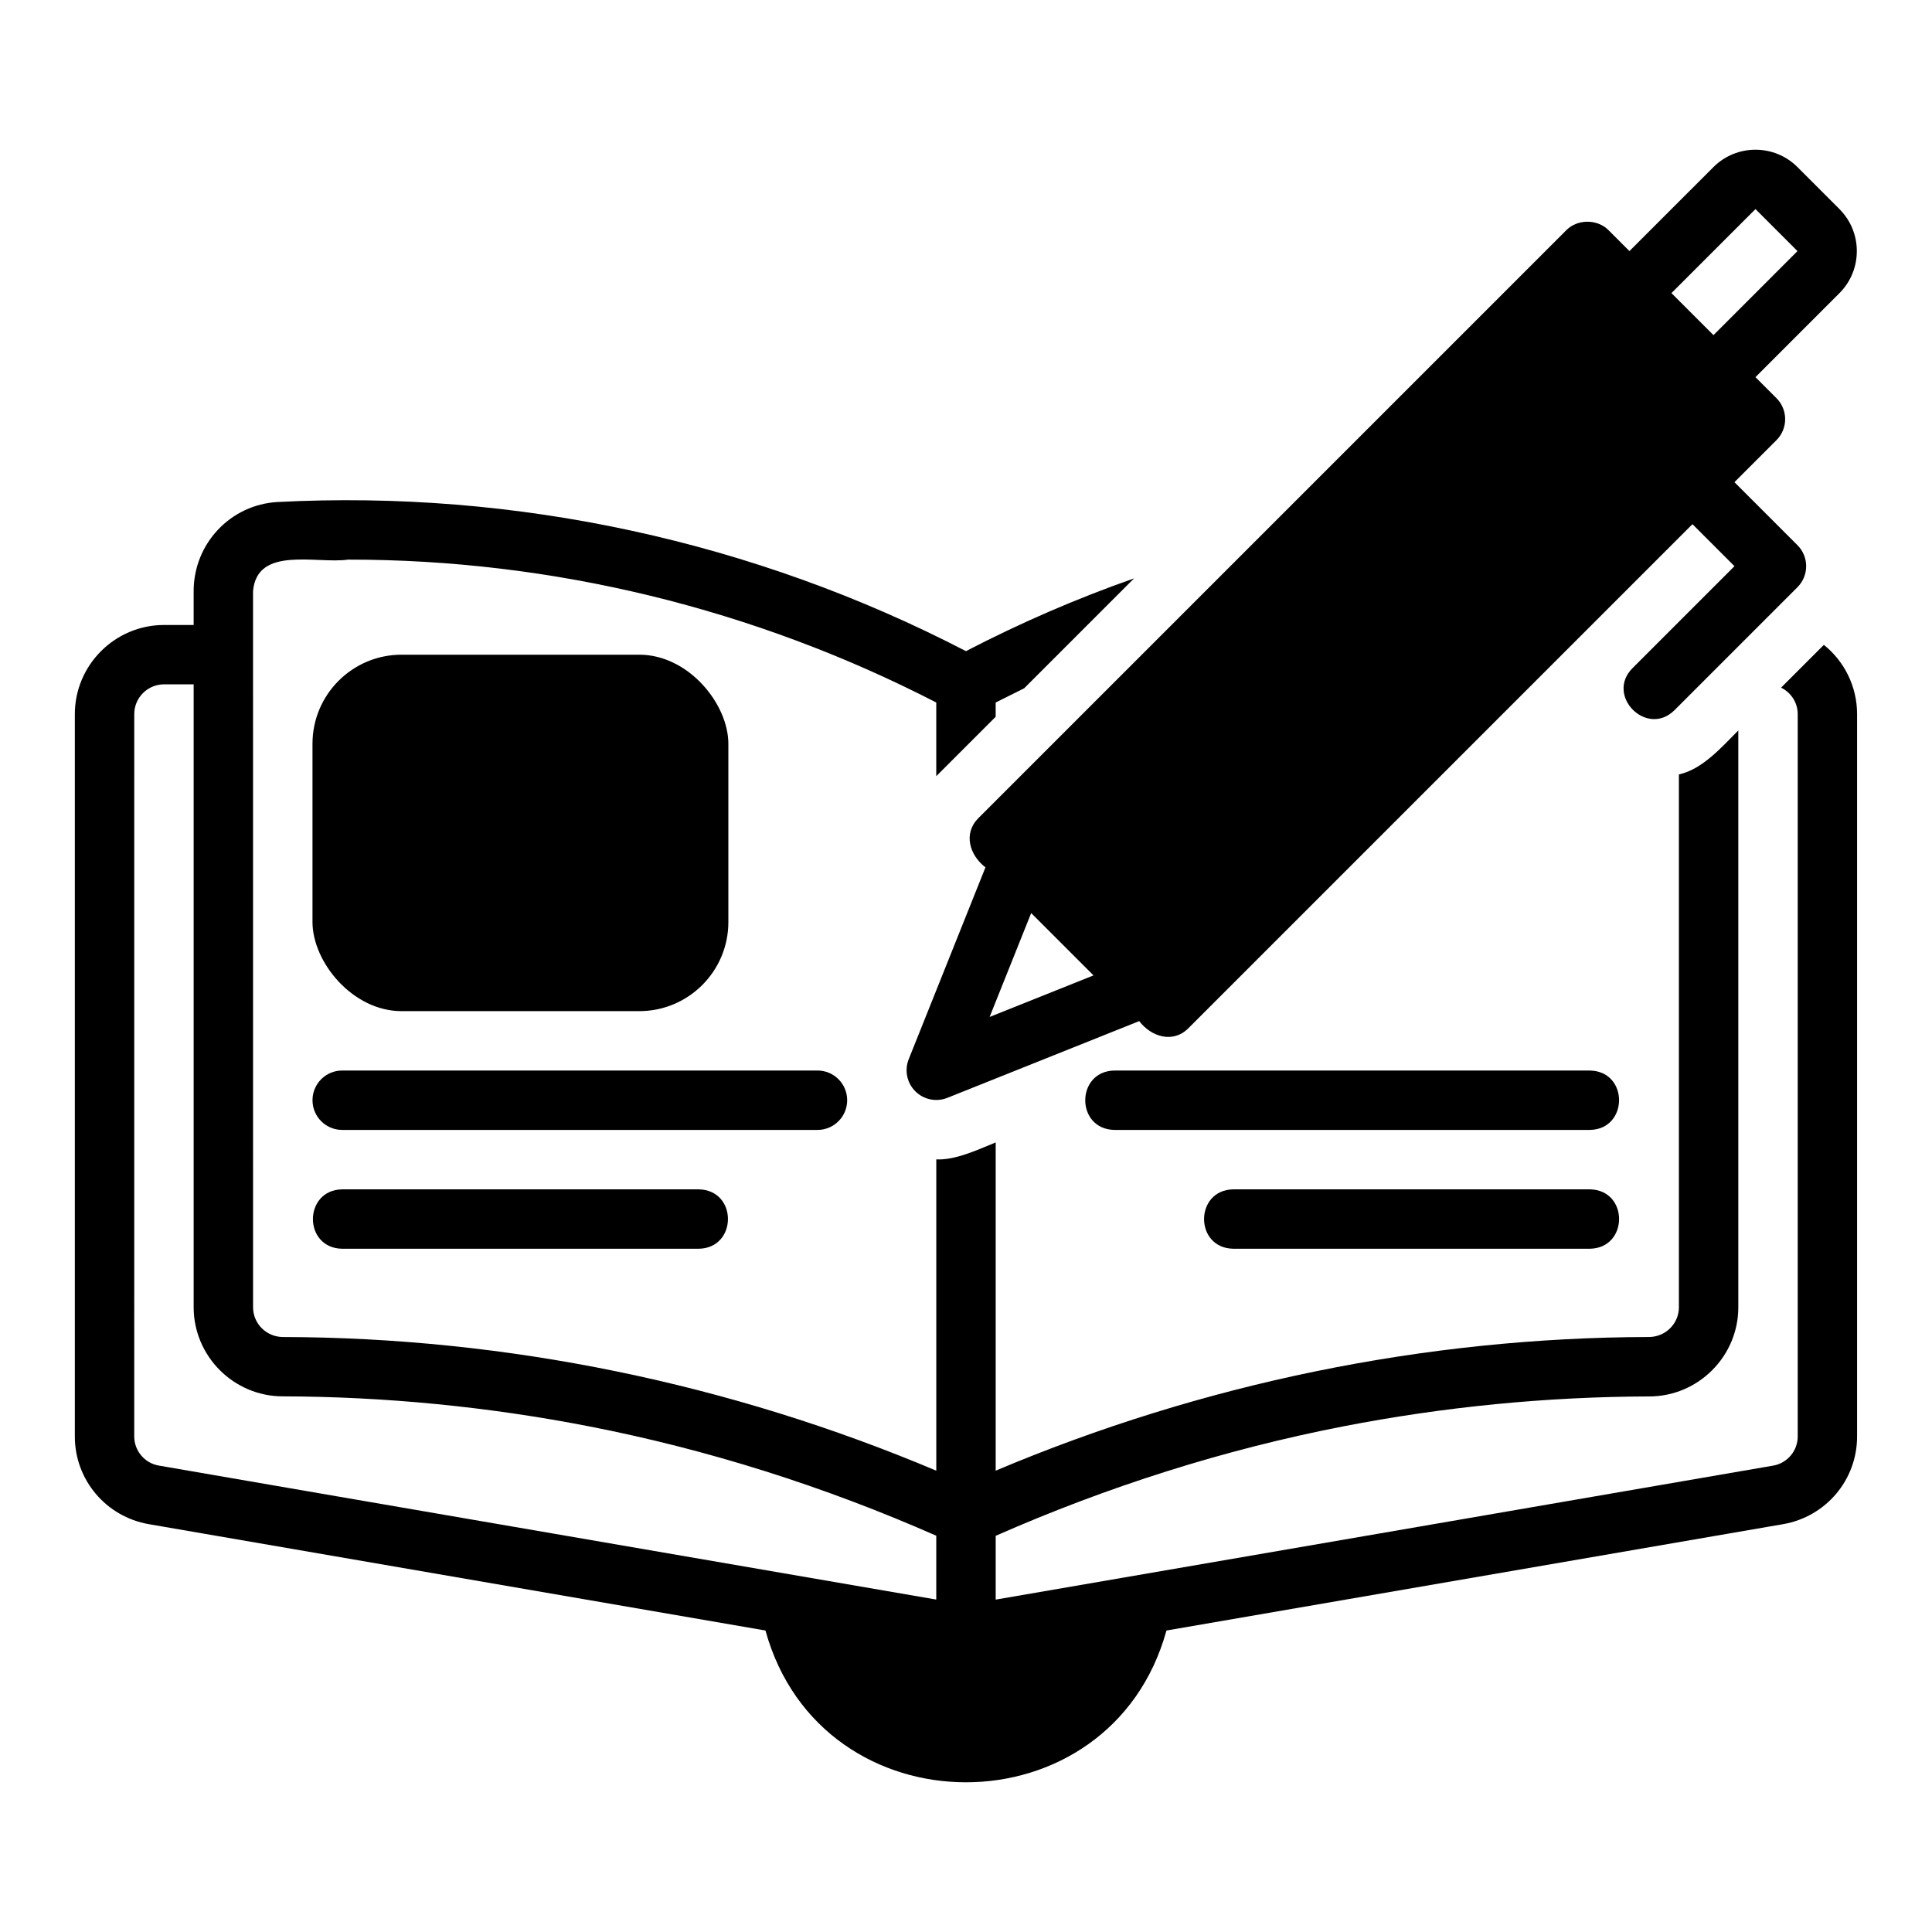
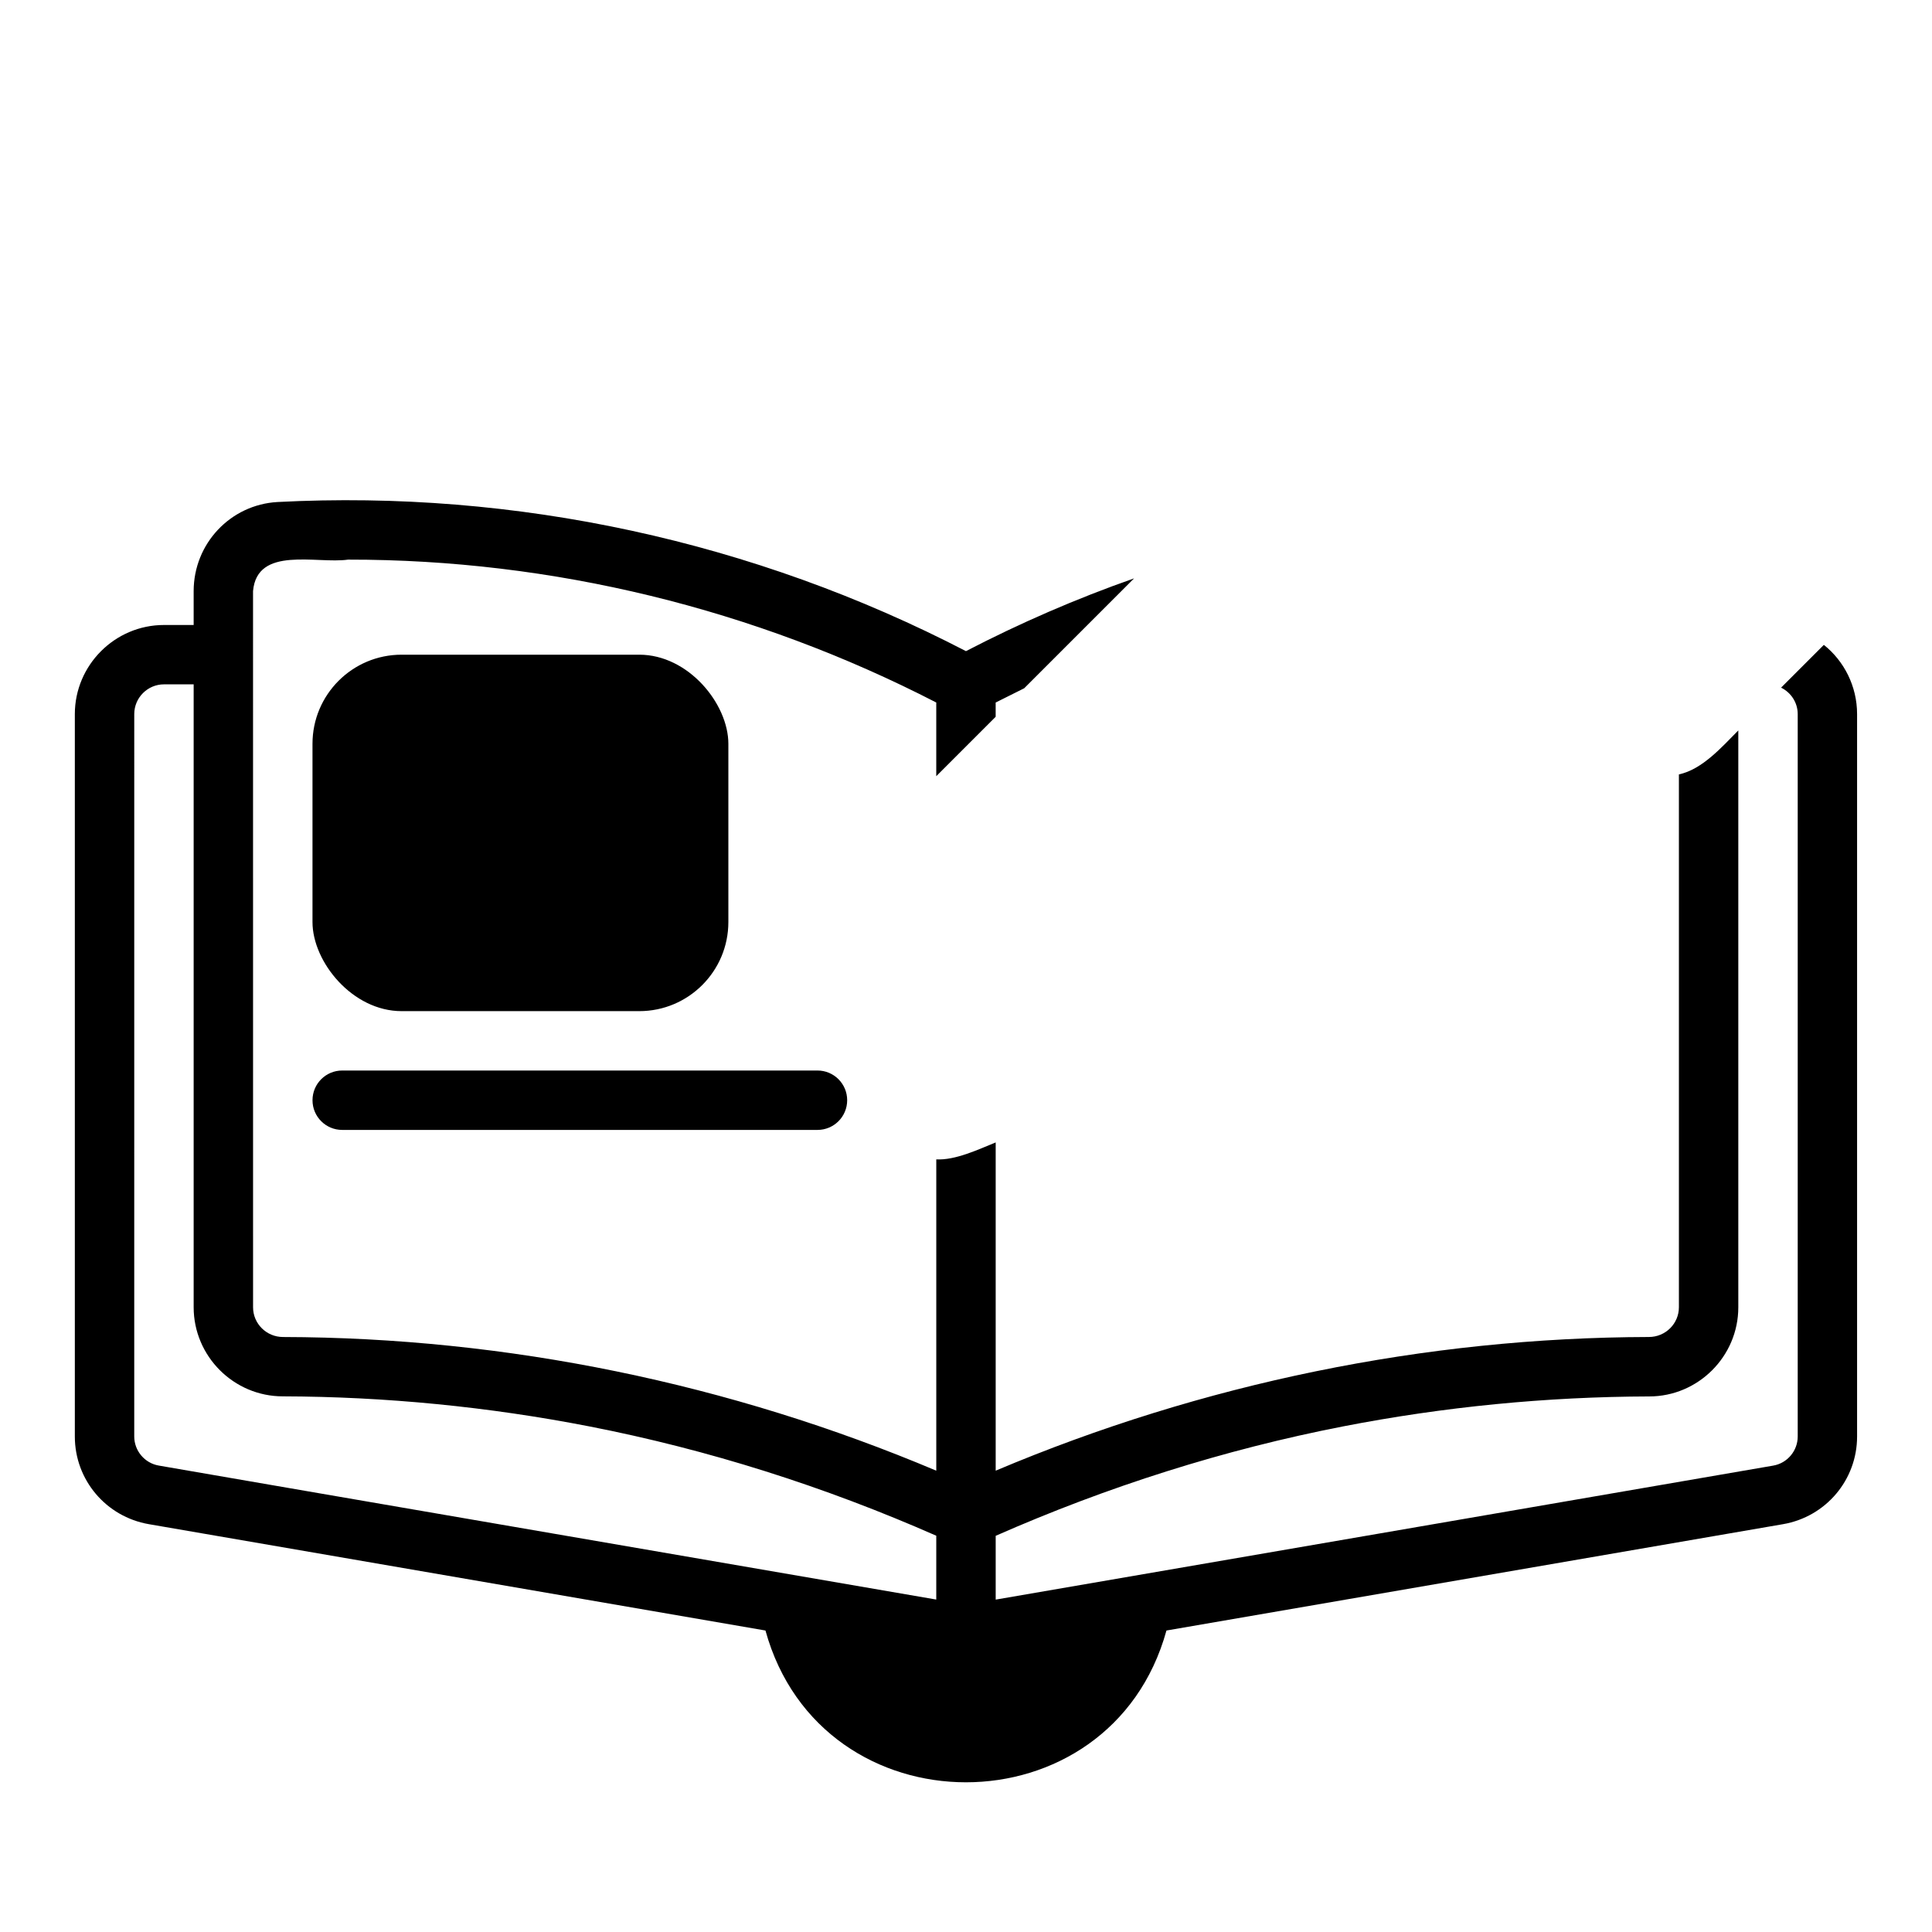
<svg xmlns="http://www.w3.org/2000/svg" fill="#000000" width="800px" height="800px" version="1.1" viewBox="144 144 512 512">
  <g>
-     <path d="m631.48 199.41-11.133-11.133c-6.133-6.133-16.129-6.133-22.262 0l-22.266 22.262-5.566-5.566c-2.953-2.953-8.18-2.953-11.133 0l-155.86 155.86c-4.039 4.07-2.324 9.801 1.898 13.027l-20.34 50.848c-1.168 2.922-0.48 6.258 1.746 8.488 2.231 2.242 5.594 2.902 8.492 1.746l50.848-20.336c3.199 4.176 8.957 5.969 13.023 1.895l133.59-133.59 11.133 11.133-27.027 27.031c-7.242 7.301 3.816 18.387 11.133 11.133l32.59-32.594c3.074-3.074 3.074-8.055 0-11.133l-16.699-16.699 11.133-11.133c3.074-3.074 3.074-8.055 0-11.133l-5.566-5.566 22.262-22.27c6.137-6.133 6.137-16.129 0-22.262zm-225.22 214.09 11.012-27.527 16.52 16.52-27.527 11.008zm191.83-180.69c-2.773-2.773-8.363-8.363-11.137-11.137l22.266-22.262 11.133 11.133-22.262 22.27z" />
    <path d="m627.34 314.9-11.336 11.336c2.598 1.258 4.41 3.938 4.41 7.008v191.45c0 3.777-2.754 7.086-6.535 7.715-34.918 6.043-173.75 29.938-206.01 35.504v-16.906c29.625-13.047 60.52-22.852 92.023-28.988 26.688-5.195 53.922-7.871 81.16-7.949 12.988 0 23.617-10.629 23.617-23.617v-152.88c-4.344 4.363-9.512 10.32-15.742 11.652v141.22c0 4.328-3.543 7.871-7.949 7.871-59.371 0.148-118.36 12.301-173.11 35.426v-86.984c-4.633 1.867-10.672 4.758-15.742 4.488v82.5c-54.746-23.125-113.73-35.277-173.11-35.426-4.41 0-7.949-3.543-7.949-7.871l-0.008-189.8c1.066-12.09 16.879-7.156 25.191-8.344 54.176-0.059 107.62 13.008 155.87 37.867v19.523l15.742-15.742v-3.777l7.559-3.777 29.125-29.125c-15.273 5.352-30.148 11.809-44.555 19.285-56.16-29.121-119.26-42.816-182.47-39.52-12.438 0.707-22.199 11.02-22.199 23.617v8.973h-7.871c-12.988 0-23.617 10.629-23.617 23.617v191.45c0 11.492 8.266 21.254 19.602 23.223l163.42 28.184c14.824 53.648 91.469 53.617 106.27 0l163.42-28.184c11.336-1.969 19.602-11.73 19.602-23.223v-191.46c0-7.398-3.465-14.09-8.816-18.344zm-235.22 253c-31.305-5.426-171.92-29.586-206.01-35.504-3.777-0.629-6.535-3.938-6.535-7.715l0.004-191.45c0-4.328 3.543-7.871 7.871-7.871h7.871v165.07c0 12.988 10.629 23.617 23.617 23.617 27.238 0.078 54.473 2.754 81.16 7.949 31.508 6.137 62.402 15.941 92.023 28.988z" />
    <path d="m250.43 317.5h62.977c13.043 0 23.617 13.043 23.617 23.617v47.23c0 13.043-10.574 23.617-23.617 23.617h-62.977c-13.043 0-23.617-13.043-23.617-23.617v-47.23c0-13.043 10.574-23.617 23.617-23.617z" />
    <path d="m368.51 435.57c0-4.352-3.523-7.871-7.871-7.871h-125.95c-4.348 0-7.871 3.519-7.871 7.871 0 4.352 3.523 7.871 7.871 7.871h125.95c4.348 0 7.871-3.519 7.871-7.871z" />
-     <path d="m234.69 459.19c-10.32 0.164-10.371 15.57 0 15.742h94.465c10.32-0.164 10.371-15.57 0-15.742z" />
-     <path d="m565.31 427.7h-125.95c-10.309 0.16-10.379 15.566 0 15.742h125.95c10.309-0.16 10.379-15.57 0-15.742z" />
-     <path d="m470.85 474.93h94.465c10.32-0.164 10.371-15.57 0-15.742h-94.465c-10.32 0.164-10.371 15.57 0 15.742z" />
  </g>
</svg>